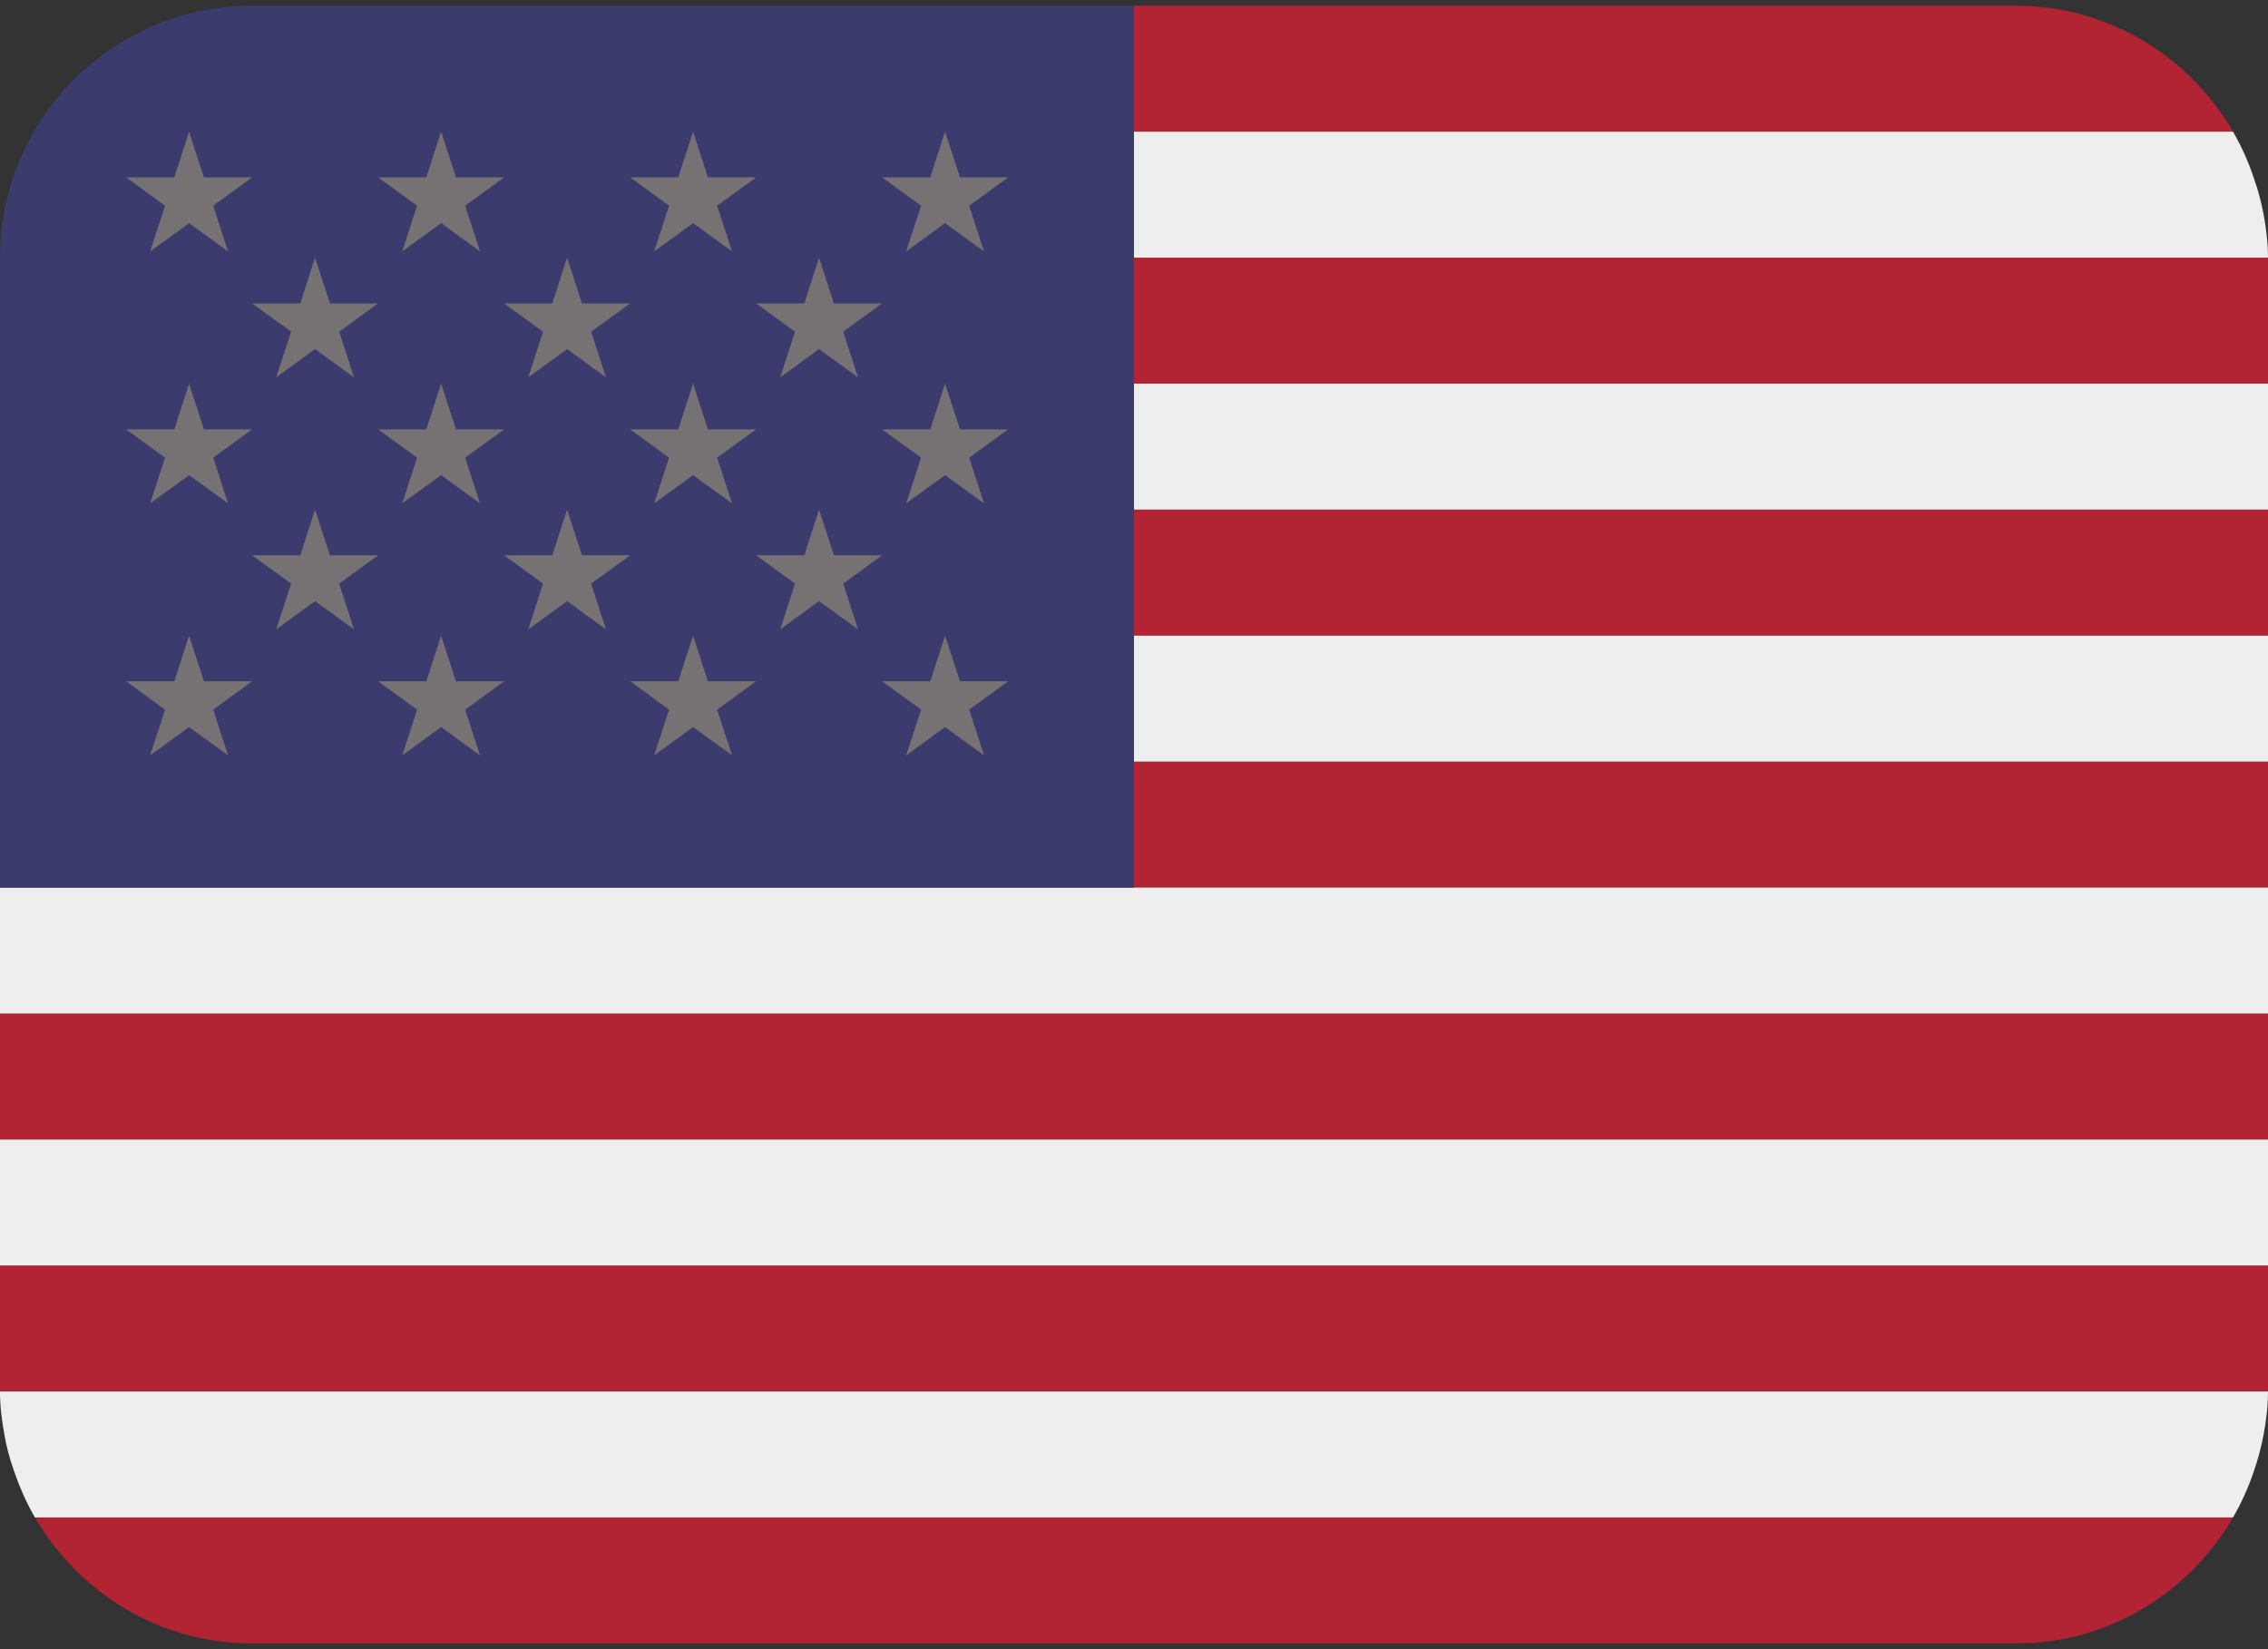
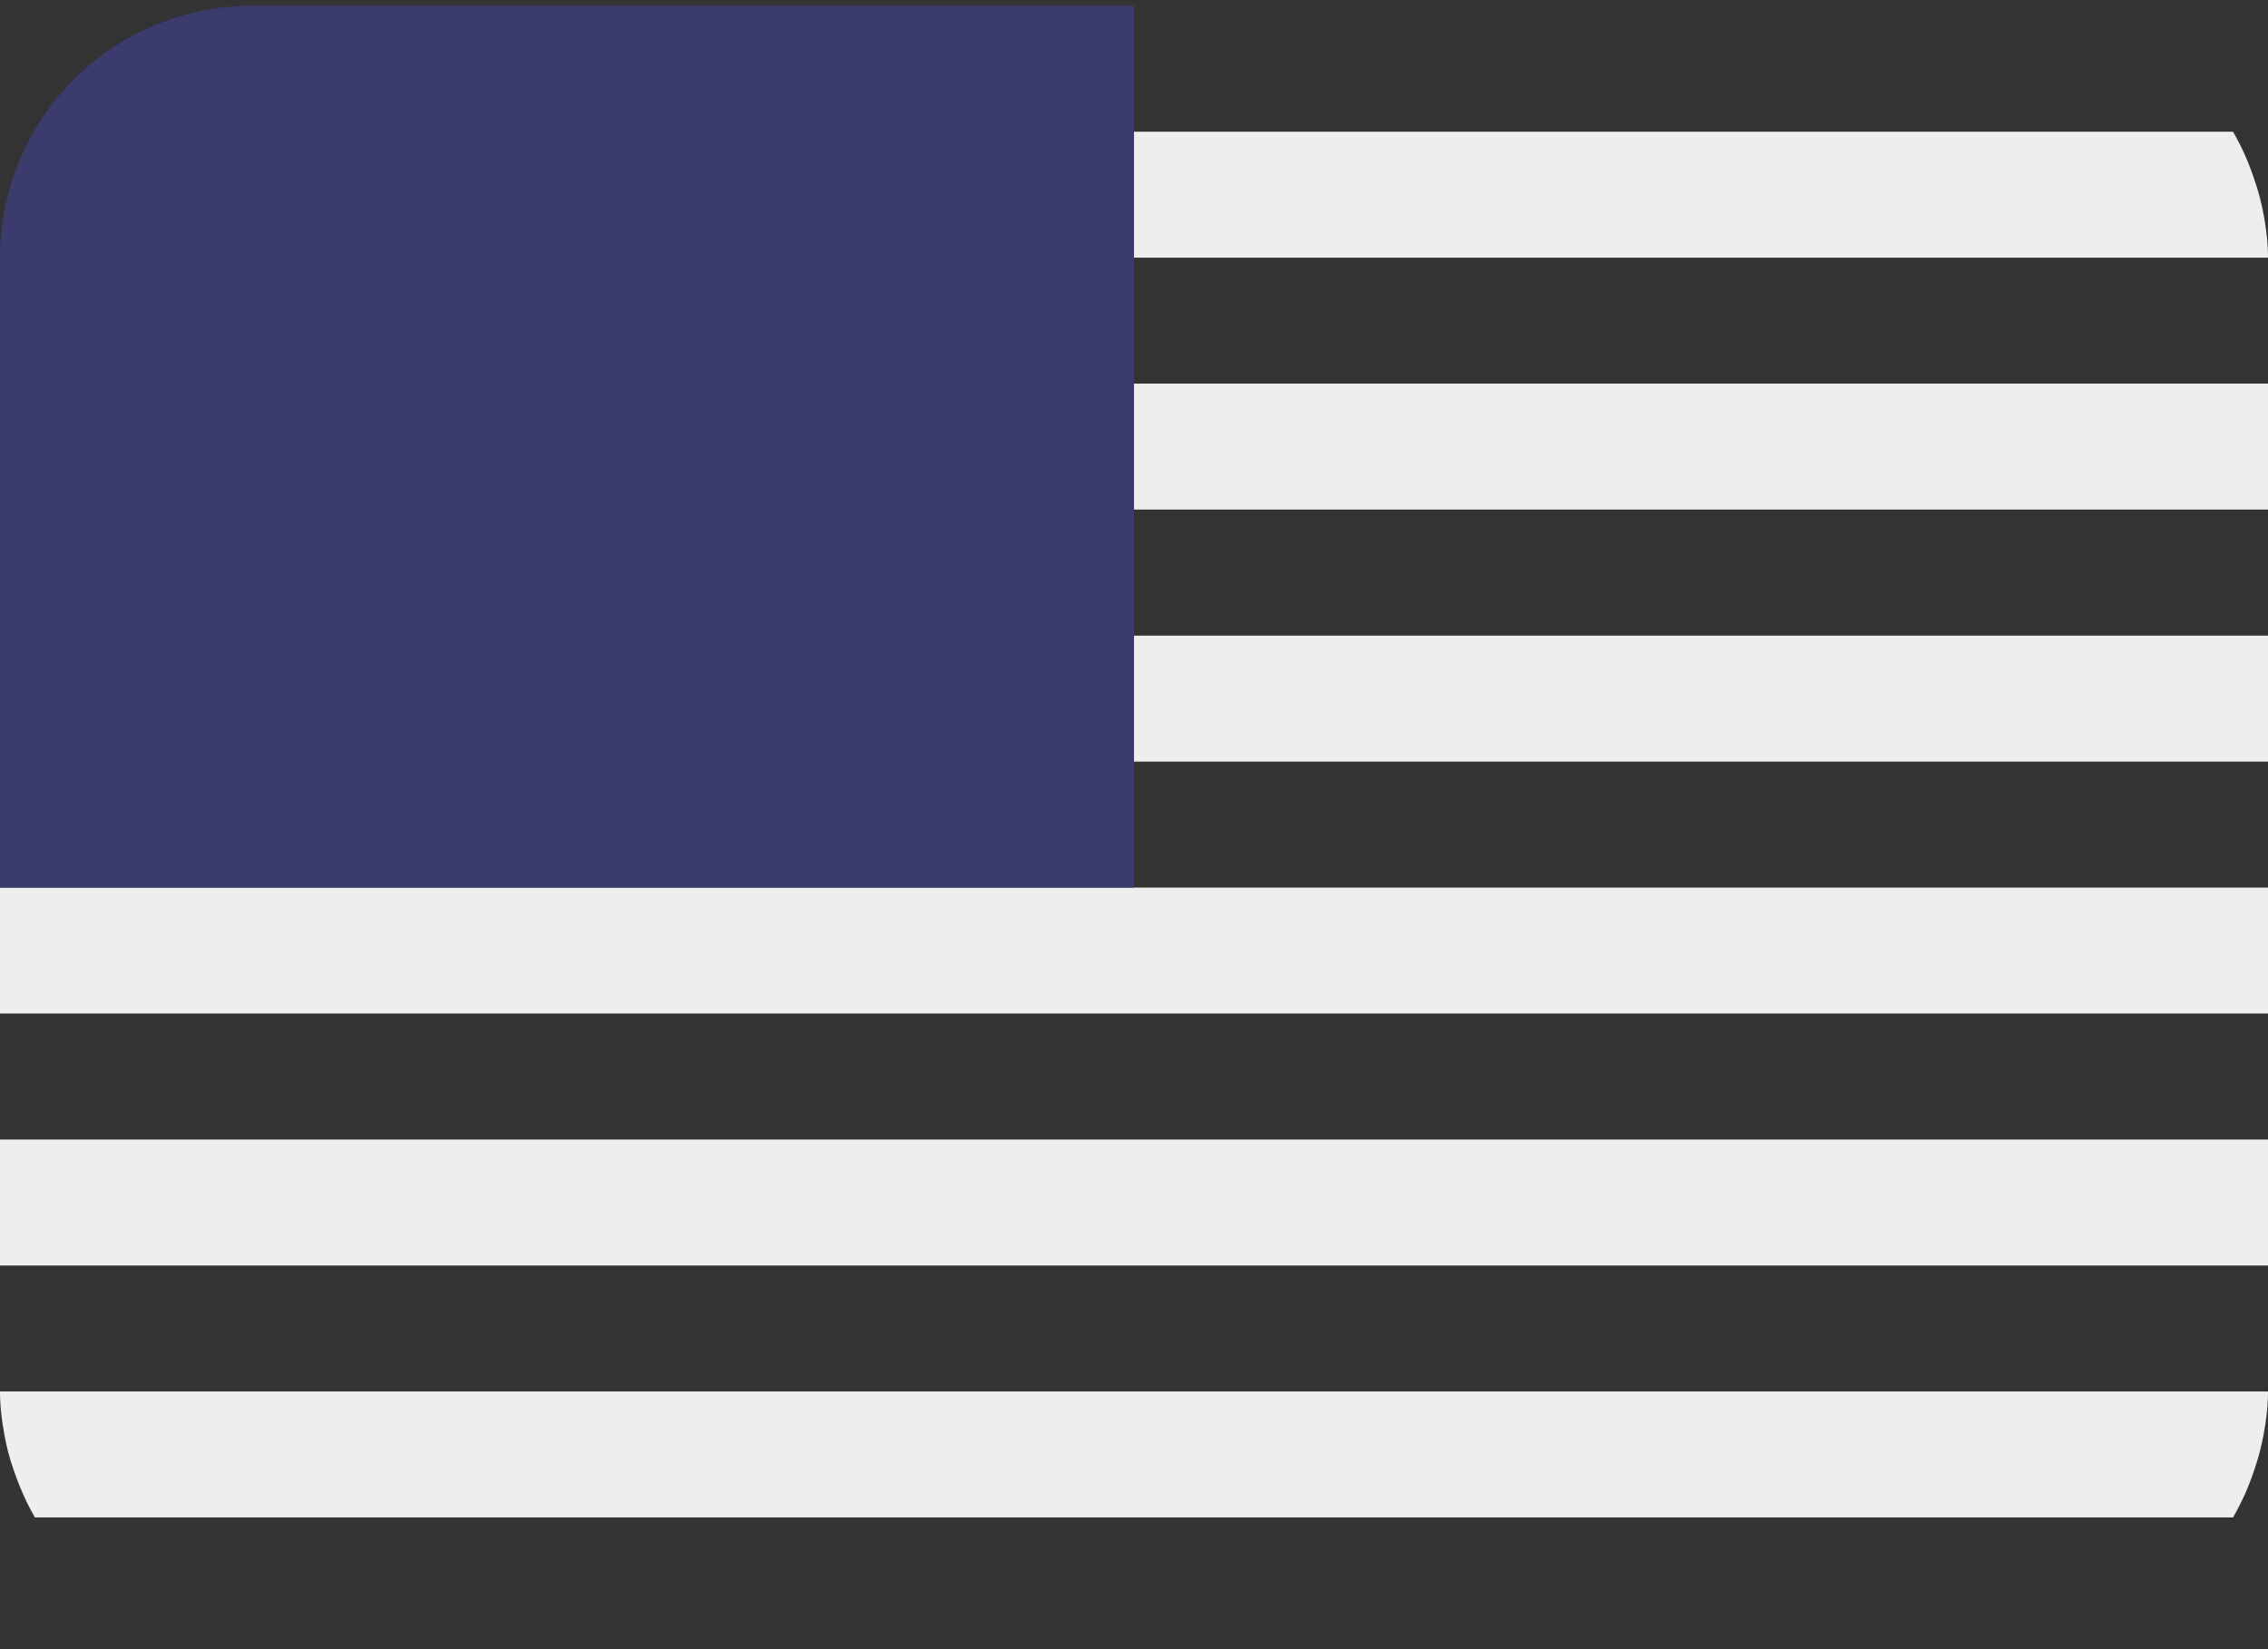
<svg xmlns="http://www.w3.org/2000/svg" width="22" height="16" viewBox="0 0 22 16" fill="none">
  <rect x="0" y="0" width="22" height="16" fill="#333333" stroke="none" />
-   <path d="M21.661 1.278C21.237 0.55 20.458 0.056 19.556 0.056H11V1.278H21.661ZM0 12.278H22V13.5H0V12.278ZM11 7.389H22V8.611H11V7.389ZM11 4.944H22V6.167H11V4.944ZM0 9.833H22V11.056H0V9.833ZM2.444 15.944H19.556C20.458 15.944 21.237 15.45 21.661 14.722H0.339C0.763 15.45 1.542 15.944 2.444 15.944ZM11 2.5H22V3.722H11V2.5Z" fill="#B22334" />
  <path d="M0.042 13.915C0.052 13.972 0.064 14.028 0.078 14.084C0.094 14.145 0.113 14.206 0.134 14.265C0.188 14.423 0.254 14.576 0.337 14.719L0.339 14.722H21.661L21.662 14.72C21.745 14.576 21.813 14.424 21.865 14.267C21.905 14.152 21.936 14.034 21.958 13.915C21.983 13.78 22 13.642 22 13.5H0C0 13.642 0.017 13.78 0.042 13.915ZM0 11.056H22V12.278H0V11.056ZM0 8.611V9.833H22V8.611H11H0ZM11 6.167H22V7.389H11V6.167ZM11 3.722H22V4.944H11V3.722ZM0.078 1.916C0.093 1.853 0.115 1.794 0.134 1.734C0.113 1.794 0.095 1.855 0.078 1.916ZM11 2.5H22C22 2.358 21.983 2.219 21.958 2.084C21.936 1.965 21.905 1.847 21.864 1.732C21.812 1.574 21.744 1.422 21.661 1.278H11V2.5Z" fill="#EEEEEE" />
  <path d="M11 0.056H2.444C1.796 0.056 1.174 0.313 0.716 0.772C0.258 1.23 0 1.852 0 2.5L0 8.611H11V0.056Z" fill="#3C3B6E" />
-   <path d="M1.224 1.721L1.601 1.996L1.457 2.439L1.834 2.165L2.212 2.439L2.068 1.996L2.445 1.721H1.978L1.834 1.278L1.691 1.721H1.224ZM2.446 2.944L2.824 3.218L2.679 3.661L3.056 3.387L3.434 3.661L3.29 3.218L3.667 2.944H3.201L3.056 2.5L2.913 2.944H2.446ZM4.89 2.944L5.268 3.218L5.124 3.661L5.501 3.387L5.878 3.661L5.734 3.218L6.112 2.944H5.645L5.501 2.5L5.357 2.944H4.89ZM7.335 2.944L7.712 3.218L7.568 3.661L7.945 3.387L8.323 3.661L8.179 3.218L8.556 2.944H8.089L7.945 2.5L7.802 2.944H7.335ZM2.446 5.388L2.824 5.662L2.679 6.106L3.056 5.832L3.434 6.106L3.29 5.662L3.667 5.388H3.201L3.056 4.944L2.913 5.388H2.446ZM4.89 5.388L5.268 5.662L5.124 6.106L5.501 5.832L5.878 6.106L5.734 5.662L6.112 5.388H5.645L5.501 4.944L5.357 5.388H4.89ZM7.335 5.388L7.712 5.662L7.568 6.106L7.945 5.832L8.323 6.106L8.179 5.662L8.556 5.388H8.089L7.945 4.944L7.802 5.388H7.335ZM3.668 1.721L4.046 1.996L3.902 2.439L4.279 2.165L4.656 2.439L4.512 1.996L4.89 1.721H4.423L4.279 1.278L4.135 1.721H3.668ZM6.113 1.721L6.49 1.996L6.346 2.439L6.723 2.165L7.101 2.439L6.956 1.996L7.334 1.721H6.867L6.723 1.278L6.579 1.721H6.113ZM8.557 1.721L8.935 1.996L8.79 2.439L9.167 2.165L9.545 2.439L9.401 1.996L9.779 1.721H9.312L9.167 1.278L9.024 1.721H8.557ZM1.224 4.166L1.601 4.44L1.457 4.883L1.834 4.61L2.212 4.883L2.068 4.44L2.445 4.166H1.978L1.834 3.722L1.691 4.166H1.224ZM3.902 4.883L4.279 4.61L4.656 4.883L4.512 4.44L4.89 4.166H4.423L4.279 3.722L4.135 4.166H3.668L4.046 4.44L3.902 4.883ZM6.113 4.166L6.49 4.44L6.346 4.883L6.723 4.61L7.101 4.883L6.956 4.44L7.334 4.166H6.867L6.723 3.722L6.579 4.166H6.113ZM8.557 4.166L8.935 4.44L8.79 4.883L9.167 4.61L9.545 4.883L9.401 4.44L9.779 4.166H9.312L9.167 3.722L9.024 4.166H8.557ZM1.224 6.61L1.601 6.885L1.457 7.328L1.834 7.054L2.212 7.328L2.068 6.885L2.445 6.61H1.978L1.834 6.167L1.691 6.61H1.224ZM3.902 7.328L4.279 7.054L4.656 7.328L4.512 6.885L4.89 6.61H4.423L4.279 6.167L4.135 6.61H3.668L4.046 6.885L3.902 7.328ZM6.113 6.61L6.49 6.885L6.346 7.328L6.723 7.054L7.101 7.328L6.956 6.885L7.334 6.61H6.867L6.723 6.167L6.579 6.61H6.113ZM8.557 6.61L8.935 6.885L8.79 7.328L9.167 7.054L9.545 7.328L9.401 6.885L9.779 6.61H9.312L9.167 6.167L9.024 6.61H8.557Z" fill="#767273" />
</svg>